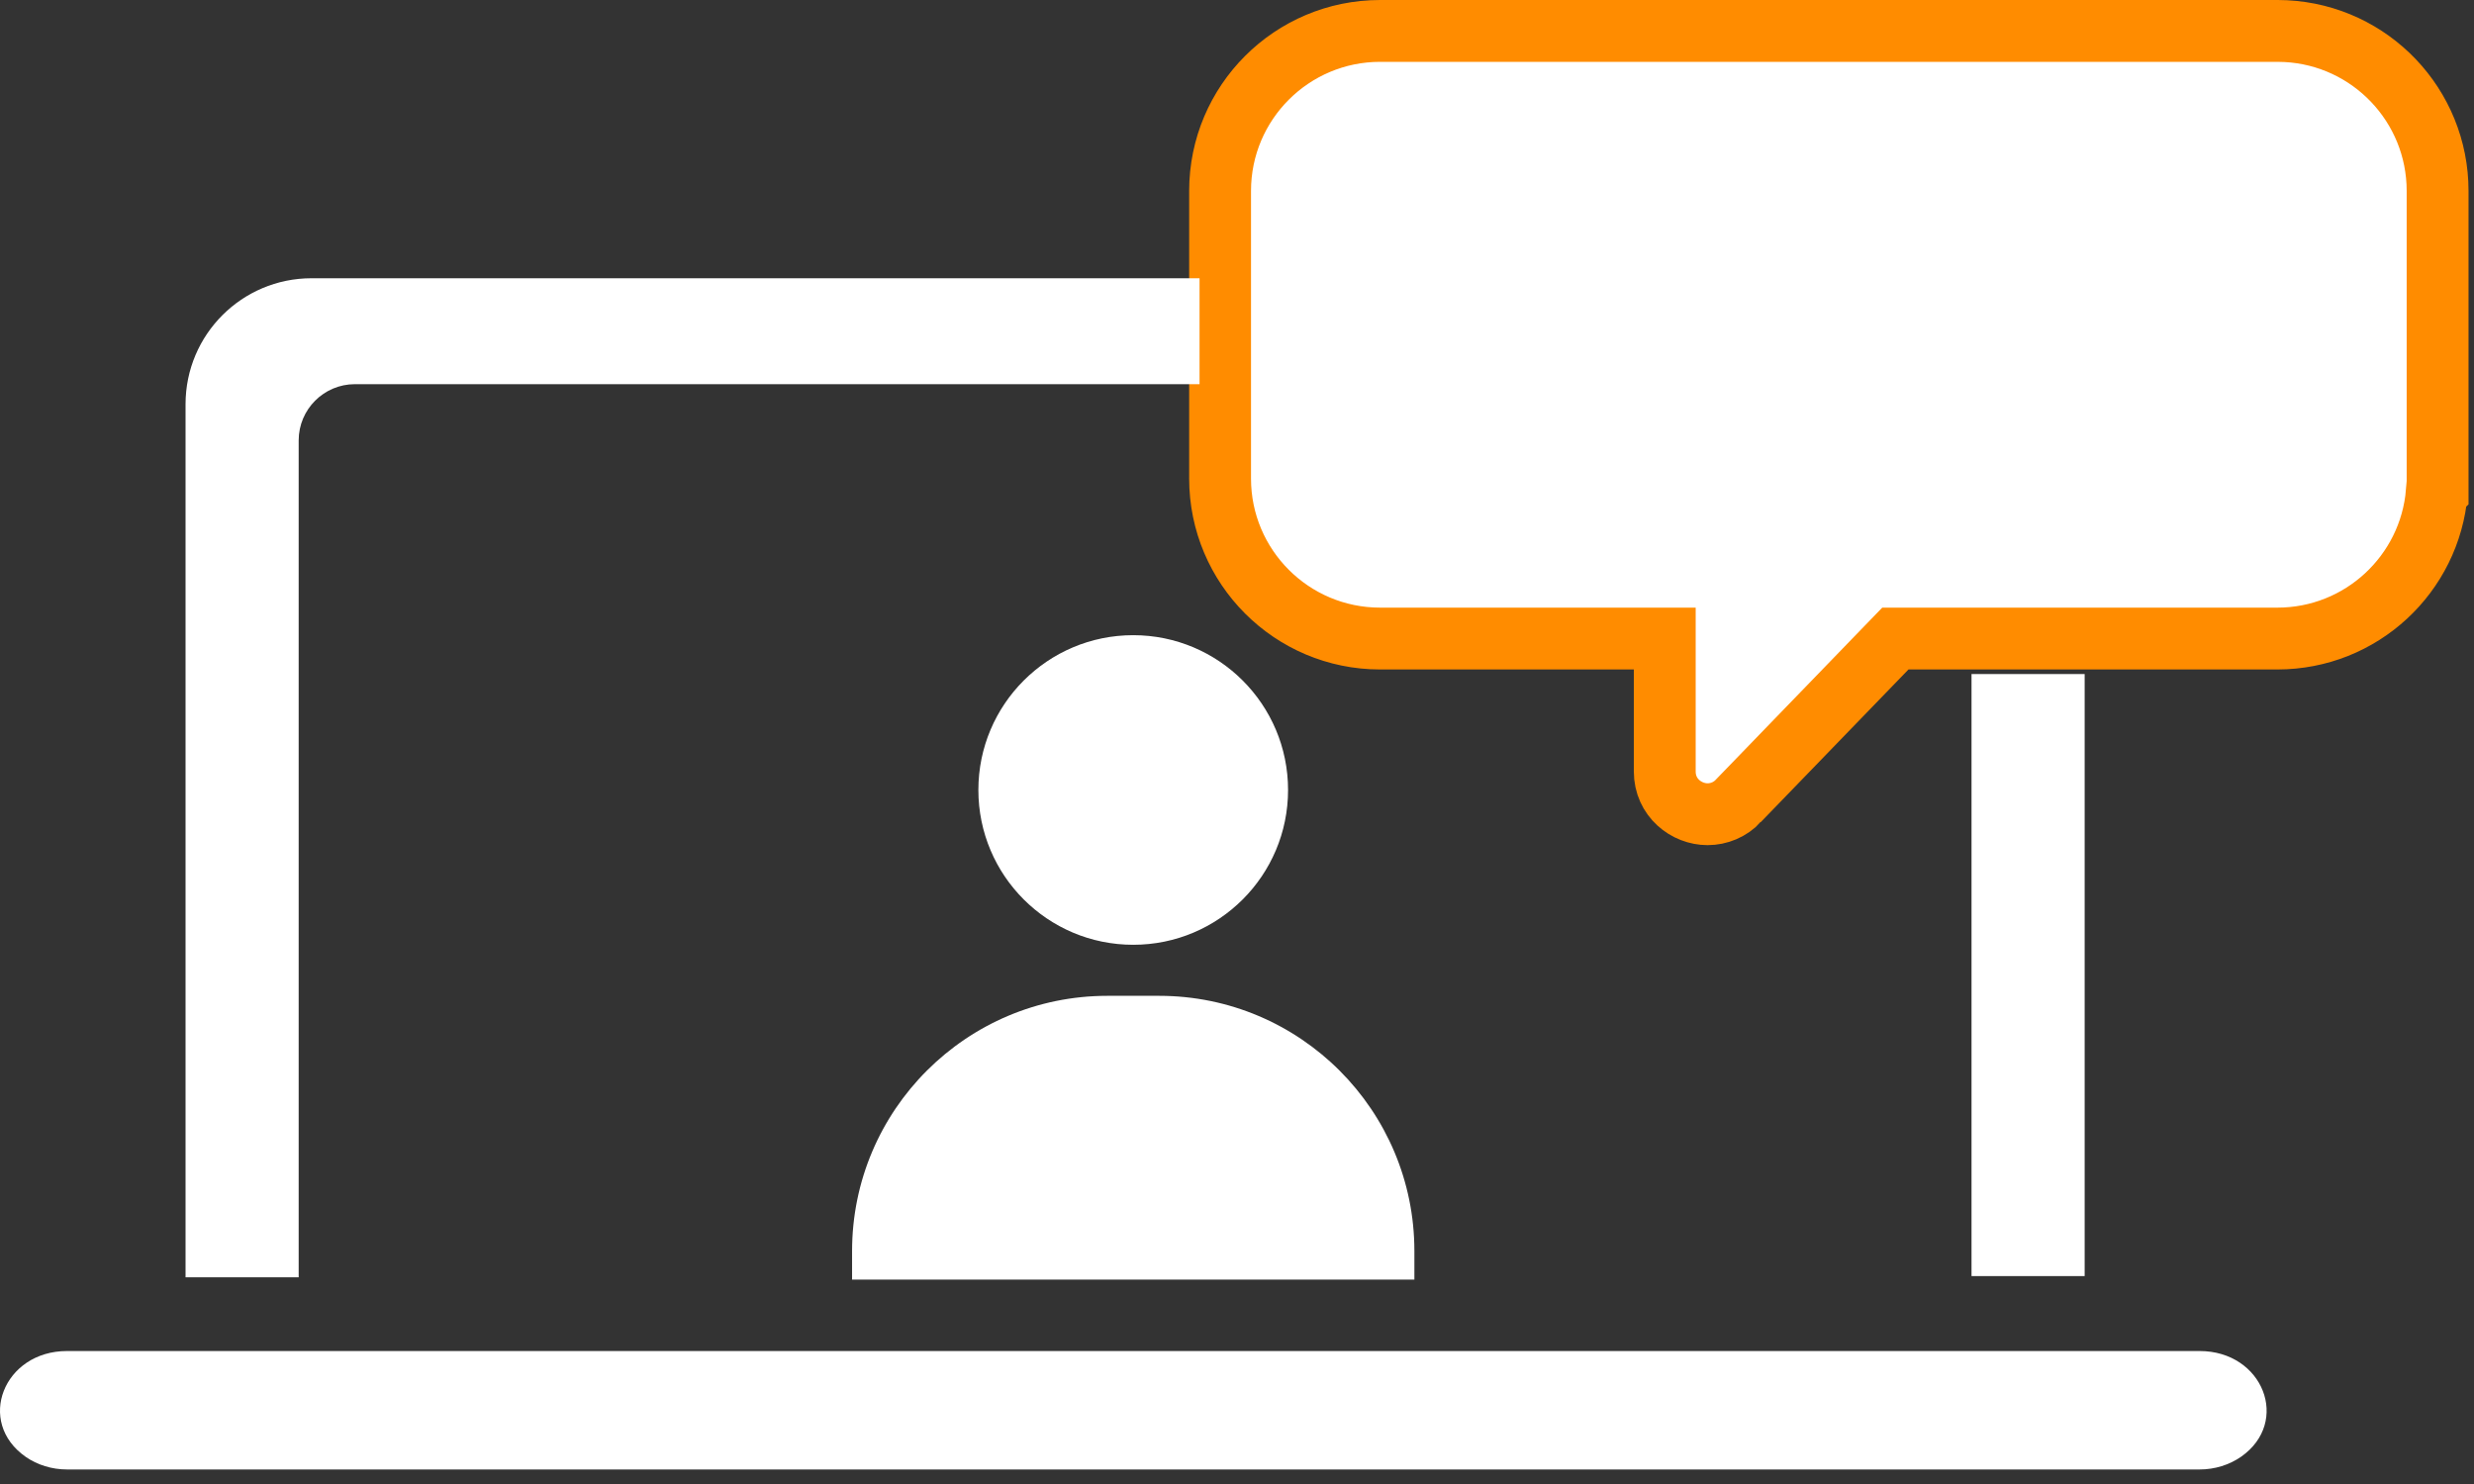
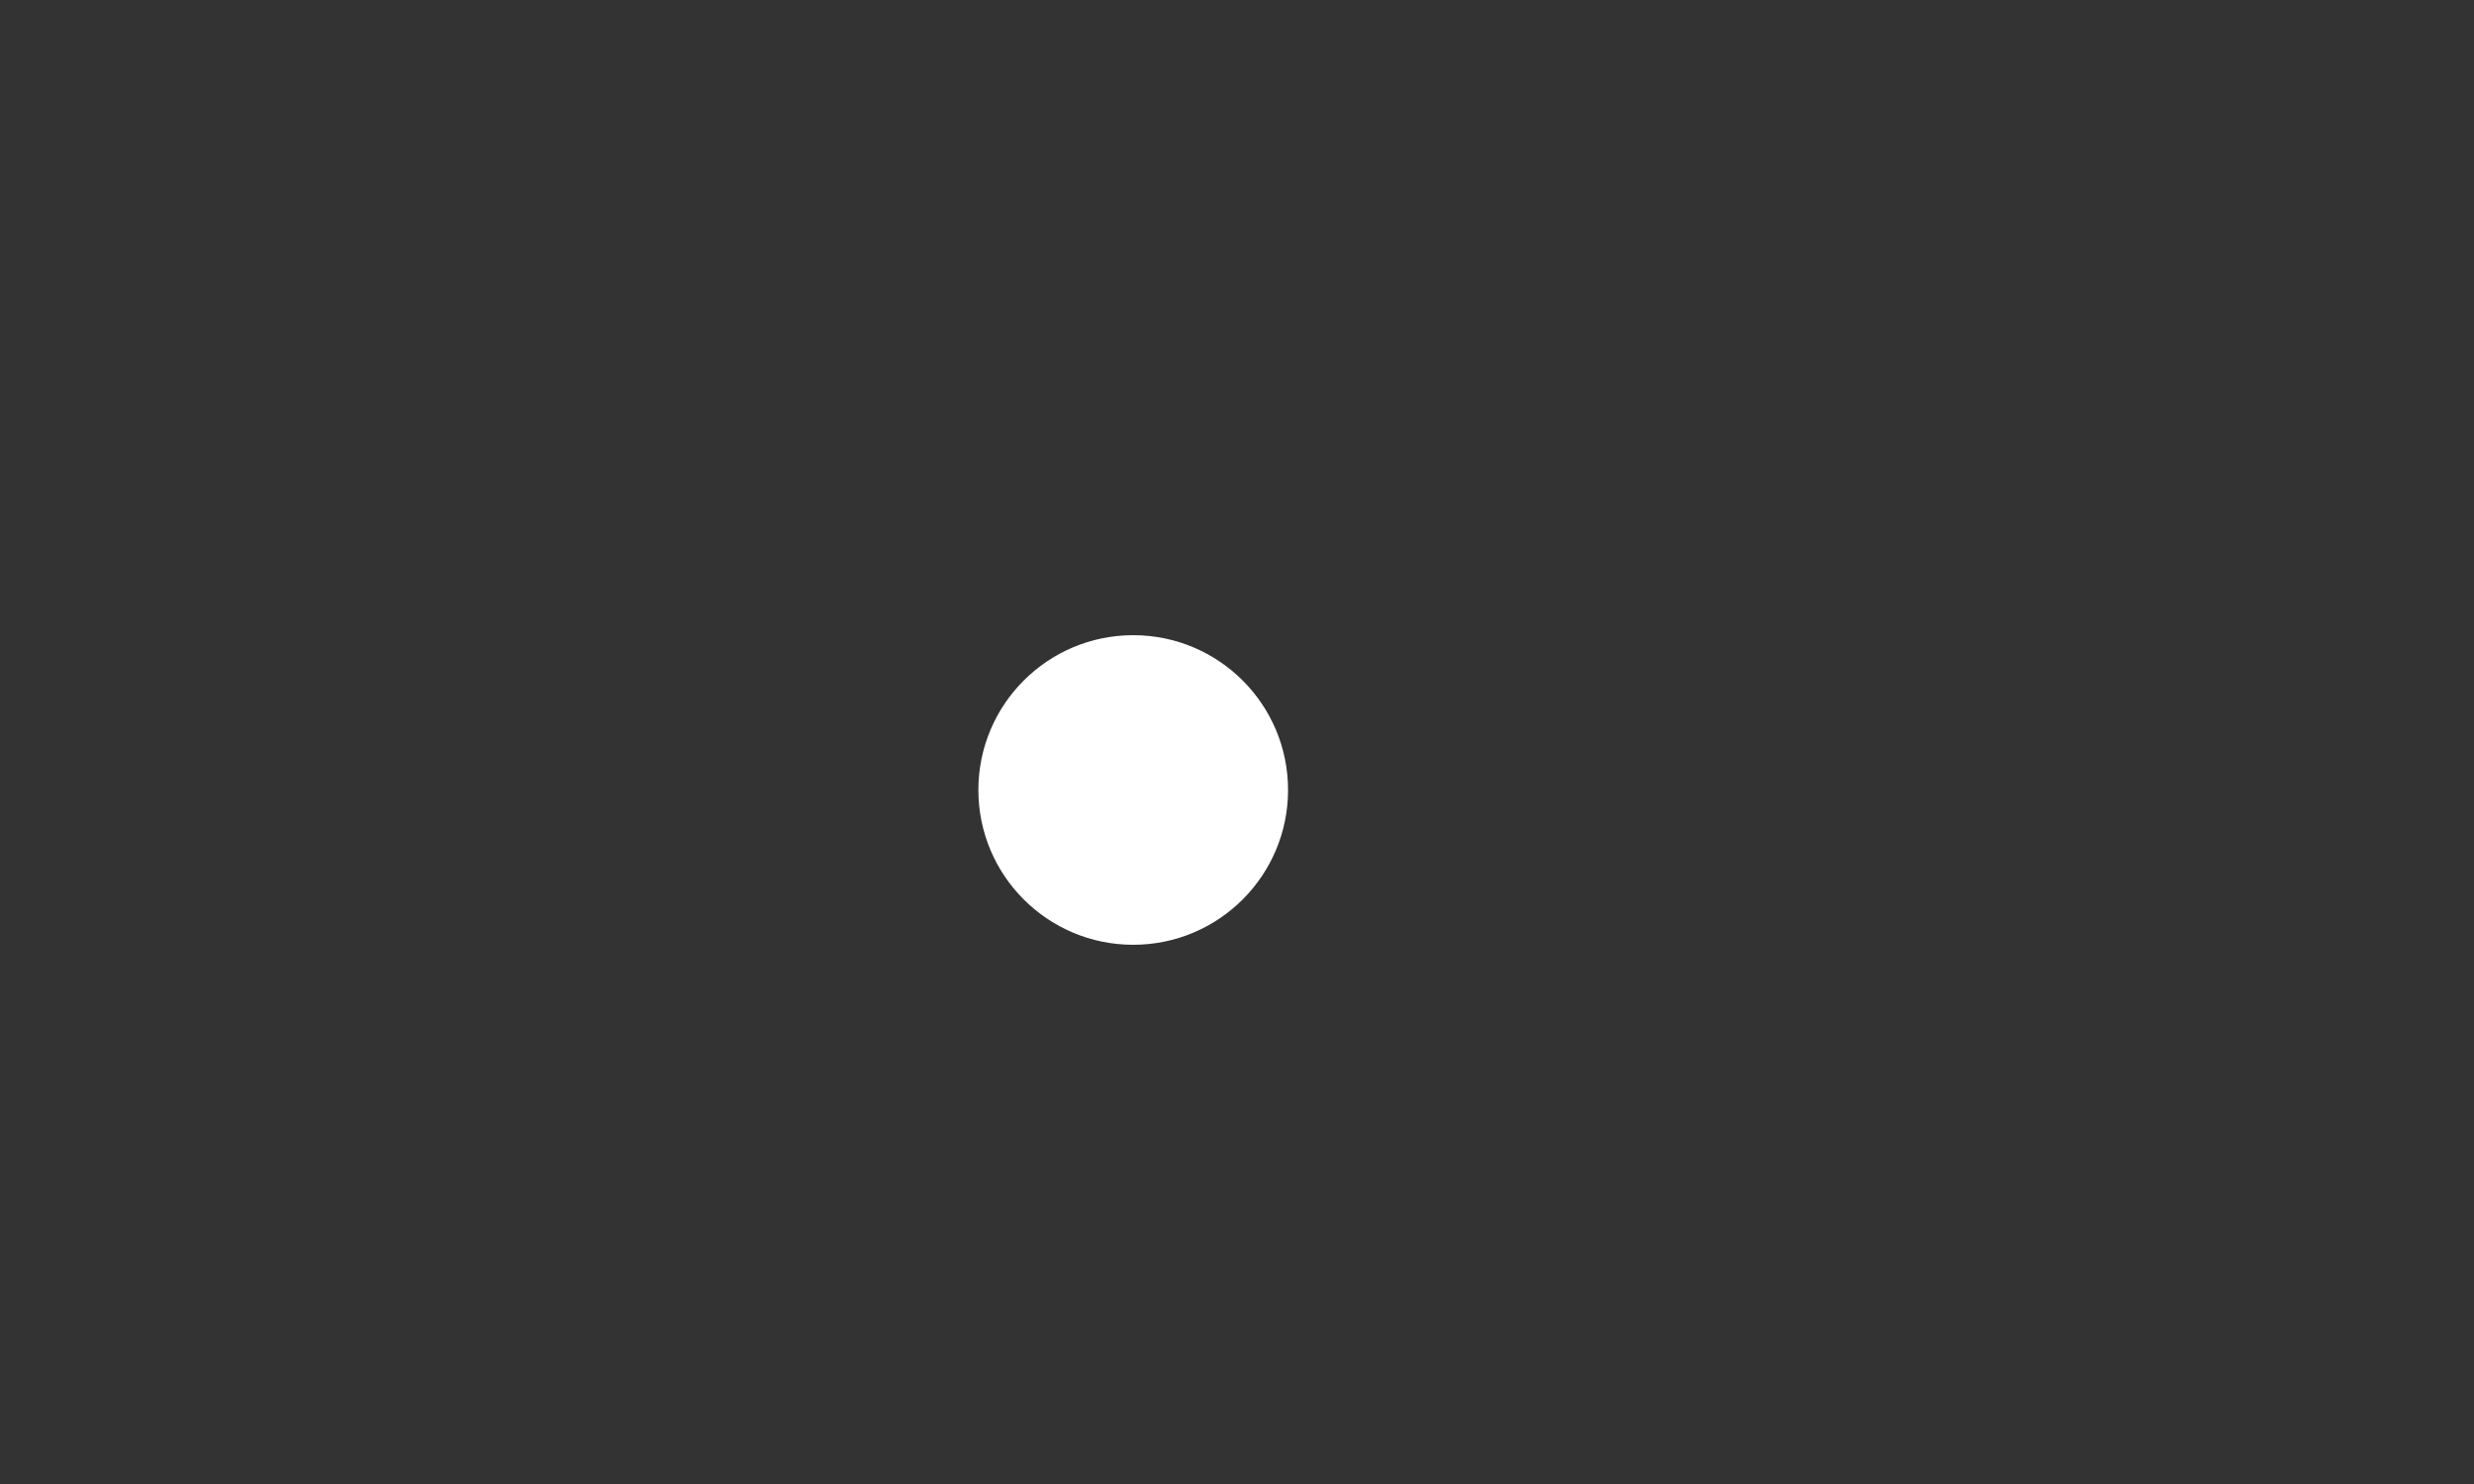
<svg xmlns="http://www.w3.org/2000/svg" width="80" height="48" viewBox="0 0 80 48" fill="none">
  <rect x="0" y="0" width="80" height="48" fill="#333333" stroke="none" />
-   <path d="M71.128 47.53H2.167C1.681 47.53 1.206 47.384 0.829 47.12C-0.785 45.992 0.116 43.699 2.167 43.699H71.128C73.178 43.699 74.079 45.992 72.466 47.12C72.083 47.384 71.614 47.53 71.128 47.53Z" fill="white" />
-   <path d="M78.823 15.888L78.798 15.912C78.577 18.571 76.351 20.654 73.642 20.654H61.289L56.216 25.898L56.217 25.899C55.946 26.19 55.58 26.336 55.216 26.336C54.535 26.336 53.832 25.801 53.832 24.953V20.654H44.629C41.767 20.654 39.453 18.334 39.453 15.479V6.176C39.453 3.314 41.774 1 44.629 1H73.647L73.914 1.007C76.652 1.146 78.823 3.41 78.823 6.176V15.888Z" fill="white" stroke="#FF8C00" stroke-width="2" />
-   <path d="M38.789 9H10.074C7.824 9 6 10.824 6 13.074V41.314H9.658V14.245C9.658 13.241 10.473 12.426 11.476 12.426H38.789V9Z" fill="white" />
-   <path d="M67.41 21.802H63.752V41.275H67.41V21.802Z" fill="white" />
  <path d="M36.644 30.559C39.409 30.559 41.651 28.317 41.651 25.552C41.651 22.787 39.409 20.545 36.644 20.545C33.879 20.545 31.637 22.787 31.637 25.552C31.637 28.317 33.879 30.559 36.644 30.559Z" fill="white" />
-   <path d="M35.808 32.21H37.481C42.04 32.21 45.736 35.911 45.736 40.465V41.388H27.553L27.553 40.465C27.553 35.906 31.254 32.21 35.808 32.21Z" fill="white" />
</svg>